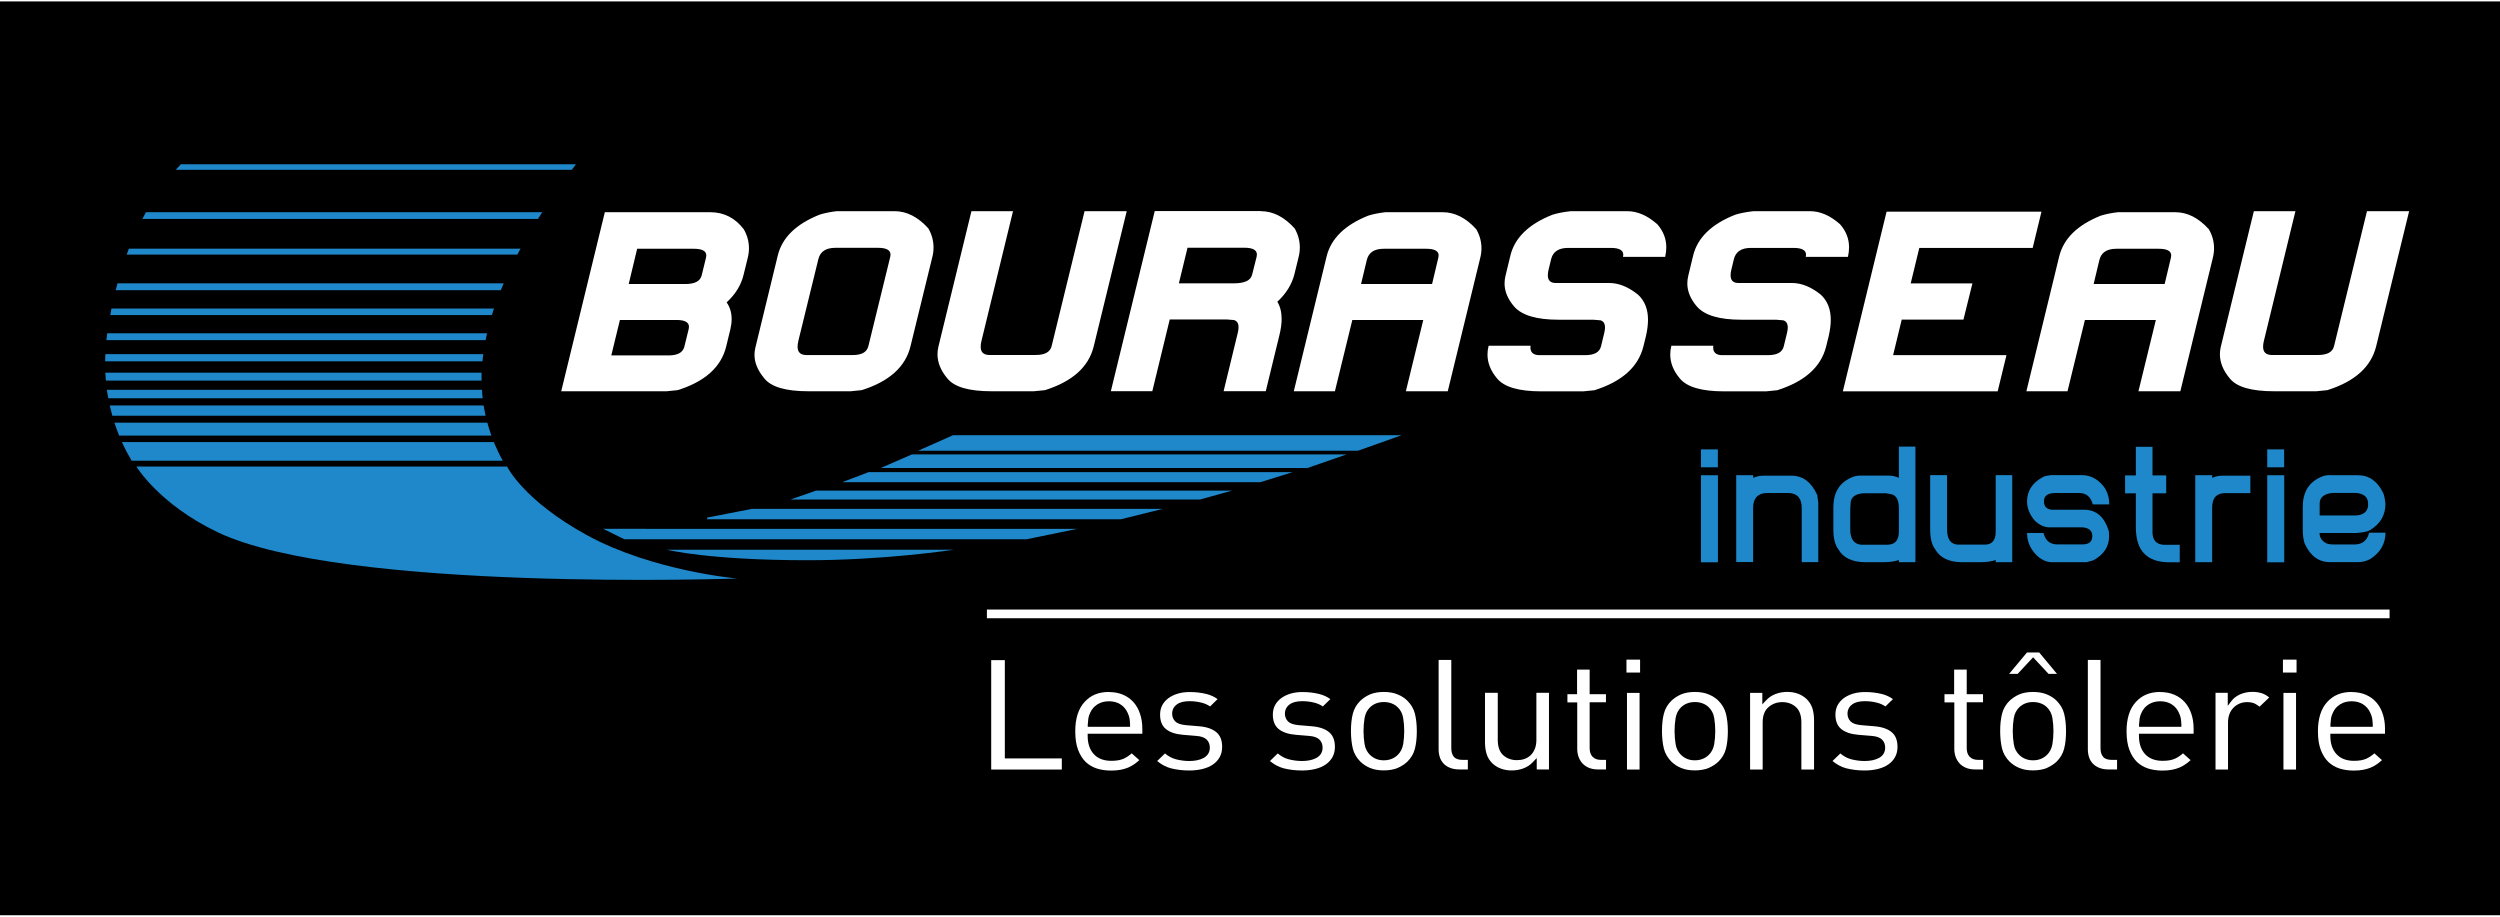
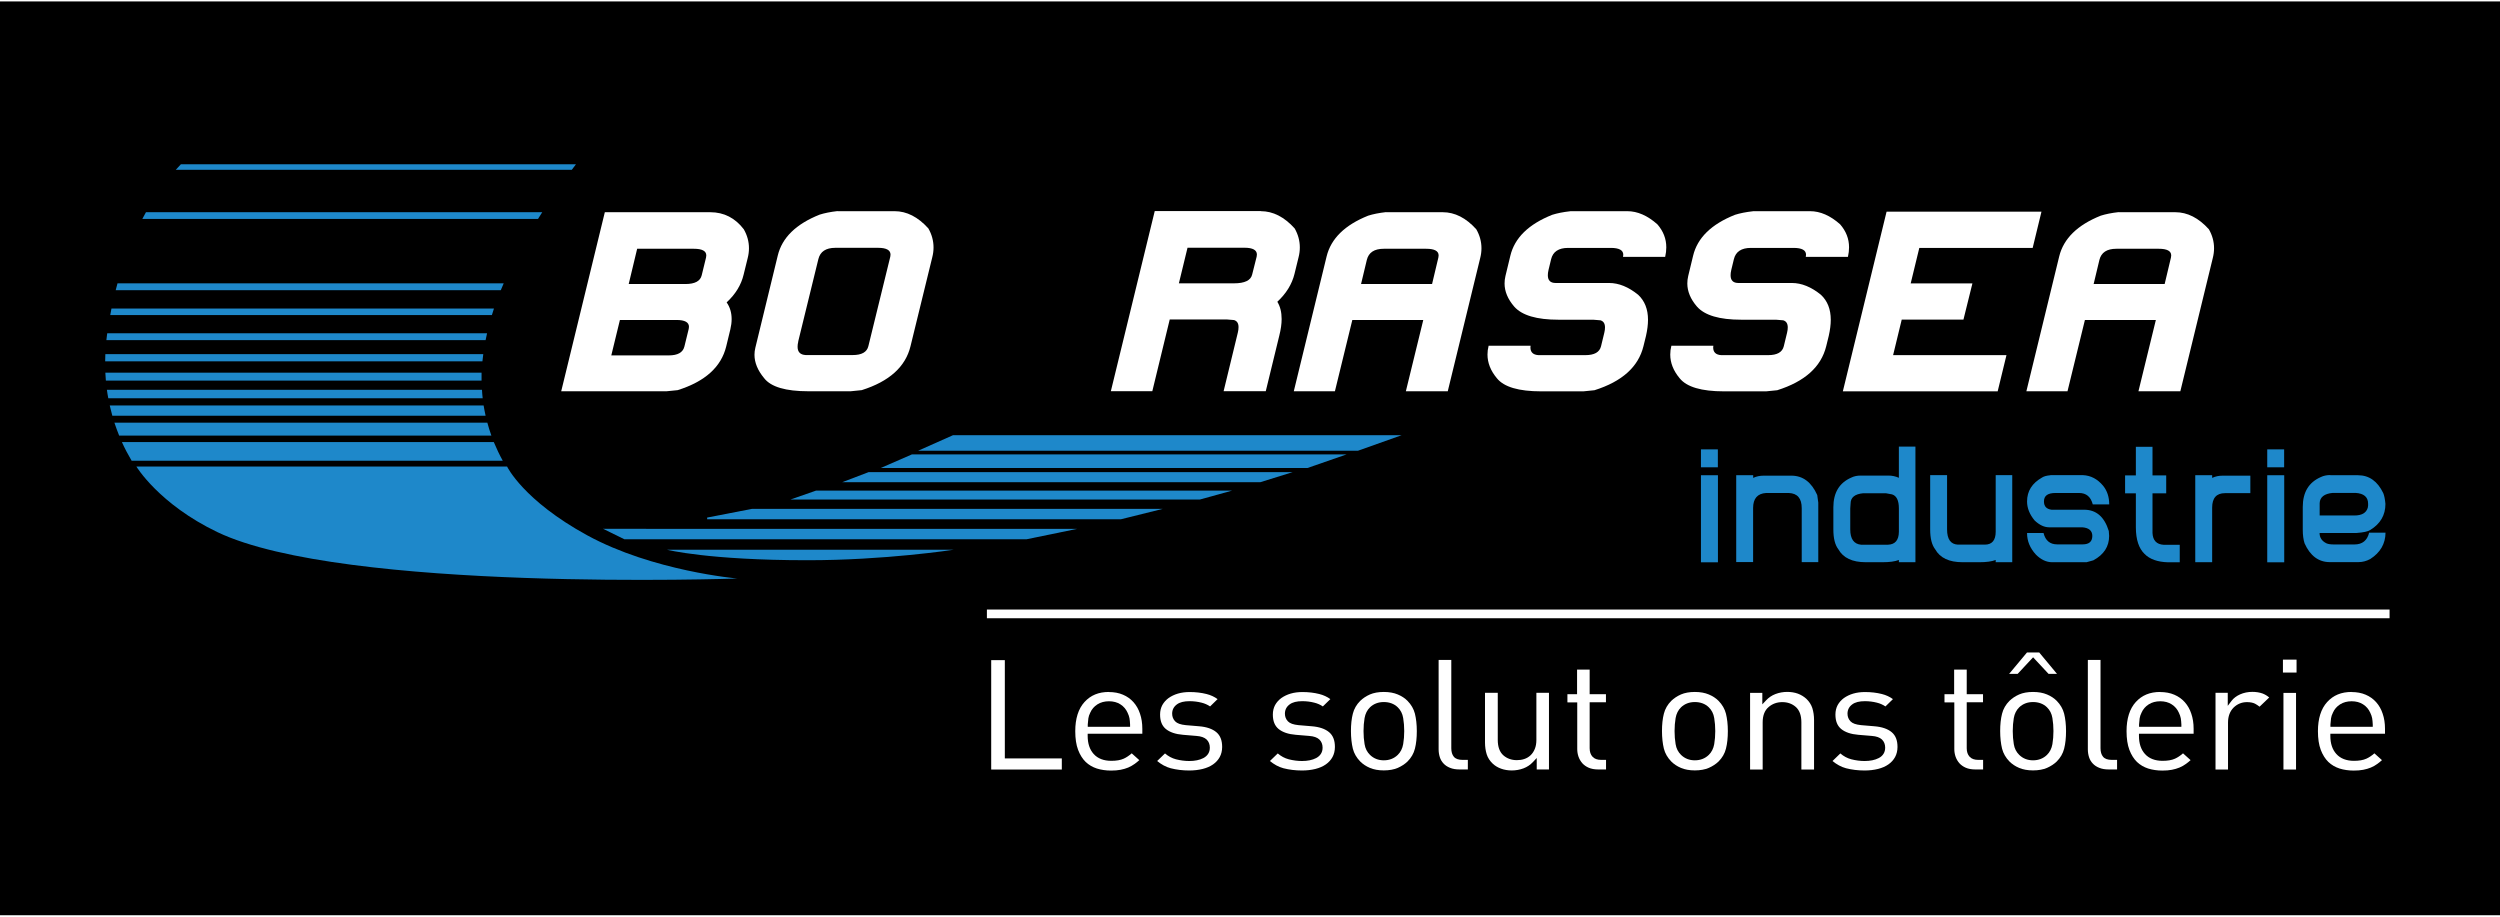
<svg xmlns="http://www.w3.org/2000/svg" id="Calque_1" data-name="Calque 1" viewBox="0 0 290 106" width="330" height="121">
  <defs>
    <style>
      .cls-1 {
        fill: #fff;
      }

      .cls-2 {
        fill: none;
      }

      .cls-3 {
        fill: #1e88ca;
      }
    </style>
  </defs>
  <rect y="0" width="290" height="106" />
  <rect class="cls-2" x="-5.26" y="1.3" width="302.36" height="103.75" />
  <polygon class="cls-3" points="162.58 50.32 110.54 50.32 106.5 52.12 157.52 52.12 162.58 50.32" />
  <polygon class="cls-3" points="156.22 52.54 105.79 52.54 102.17 54.12 151.67 54.12 156.22 52.54" />
  <polygon class="cls-3" points="149.95 54.6 100.76 54.6 97.69 55.77 146.19 55.77 149.95 54.6" />
  <polygon class="cls-3" points="142.94 56.74 94.67 56.74 91.69 57.78 139.18 57.78 142.94 56.74" />
  <polygon class="cls-3" points="134.89 58.86 87.24 58.86 82.03 59.87 82.03 60.07 130.02 60.07 134.89 58.86" />
  <polygon class="cls-3" points="124.96 61.18 76.3 61.18 69.95 61.17 72.43 62.39 119.07 62.39 124.96 61.18" />
  <path class="cls-3" d="m93.63,64.82c-11.45,0-16.27-1.22-16.27-1.22h33.29s-8,1.23-17.02,1.22Z" />
  <path class="cls-3" d="m85.54,66.94s-45.7,1.61-60.32-5.38c-6.78-3.25-9.4-7.61-9.4-7.61h43s1.87,3.92,9.3,7.98c7.61,4.16,17.41,5.01,17.41,5.01h.01Z" />
  <g>
    <path class="cls-3" d="m15.27,53.28h43.05c-.39-.71-.73-1.43-1.04-2.17H14.14c.32.72.7,1.44,1.13,2.17Z" />
    <path class="cls-3" d="m13.83,50.36h43.17c-.18-.49-.33-.99-.47-1.5H13.27c.16.49.35.99.55,1.5,0,0,.01,0,0,0Z" />
    <path class="cls-3" d="m13.03,48.06h43.3c-.09-.39-.16-.79-.23-1.19H12.73c.09.39.19.79.3,1.19Z" />
    <path class="cls-3" d="m12.56,46.03h43.43c-.04-.32-.06-.65-.08-.98H12.4c.04.32.1.65.16.98Z" />
    <path class="cls-3" d="m12.28,43.98h43.58v-.92H12.22c.01.3.03.61.06.92Z" />
    <path class="cls-3" d="m12.2,41.75h43.76c.03-.28.06-.56.1-.84H12.22c-.01.27-.02.55-.02.84Z" />
    <path class="cls-3" d="m12.43,38.54c-.03.24-.06.49-.09.75h43.99c.05-.27.11-.53.17-.8H12.44v.05s-.01,0,0,0Z" />
    <path class="cls-3" d="m12.79,36.38h44.27c.08-.25.16-.51.24-.76H12.93c-.05.25-.1.51-.14.76Z" />
    <path class="cls-3" d="m13.42,33.5h44.67c.11-.27.22-.53.34-.8H13.63c-.07.27-.14.54-.21.8Z" />
-     <path class="cls-3" d="m14.69,29.37h45.32c.12-.23.24-.46.37-.69H14.95c-.09.23-.17.46-.26.69Z" />
    <path class="cls-3" d="m16.51,25.23h45.9c.16-.26.32-.52.49-.78H16.93c-.14.26-.28.52-.42.78Z" />
    <path class="cls-3" d="m66.8,18.89H20.98c-.2.21-.4.42-.59.64h45.94c.16-.21.31-.43.48-.64h-.01Z" />
  </g>
  <g>
    <path class="cls-1" d="m82.39,24.45c1.59,0,2.89.67,3.89,1.98.4.7.6,1.43.6,2.2,0,.38-.05.76-.15,1.15l-.47,1.91c-.28,1.18-.93,2.26-1.97,3.22.39.55.58,1.2.58,1.94,0,.37-.05.77-.15,1.19l-.48,1.98c-.58,2.38-2.45,4.07-5.63,5.07l-1.29.13h-12.22l5.06-20.77h12.23Zm-10.48,12.5l-1,4.11h6.66c1.05,0,1.65-.34,1.82-1.03l.5-2.04c.02-.09.03-.17.03-.25,0-.52-.48-.79-1.44-.79h-6.58.01Zm2-8.26l-.98,4.09h6.58c1.1,0,1.73-.34,1.89-1.02l.5-2.05c.02-.09.03-.17.03-.25,0-.51-.48-.77-1.44-.77,0,0-6.58,0-6.58,0Z" />
    <path class="cls-1" d="m97.16,24.33h6.61c1.41,0,2.72.67,3.92,2,.4.7.6,1.44.6,2.21,0,.38-.05.76-.15,1.15l-2.52,10.3c-.58,2.39-2.46,4.09-5.66,5.1l-1.29.13h-4.89c-2.64,0-4.35-.5-5.14-1.52-.75-.9-1.12-1.81-1.12-2.71,0-.27.03-.54.1-.82l2.6-10.69c.5-2.08,2.12-3.66,4.86-4.75.57-.18,1.26-.32,2.07-.41h.01Zm-4.56,15.12c-.06.23-.08.44-.08.61,0,.61.32.93.95.96h5.44c1.05,0,1.65-.34,1.82-1.03l2.54-10.37c.02-.09.03-.17.03-.25,0-.52-.48-.79-1.44-.79h-4.96c-1.1,0-1.76.44-1.97,1.31l-2.34,9.56h.01Z" />
-     <path class="cls-1" d="m112.69,24.33h4.82l-3.67,15.09c-.06.24-.08.46-.08.64,0,.6.31.92.93.95h5.46c1.06,0,1.67-.34,1.84-1.03l3.82-15.65h4.89l-3.82,15.65c-.58,2.4-2.46,4.1-5.66,5.11l-1.3.13h-4.89c-2.65,0-4.37-.5-5.16-1.52-.75-.9-1.12-1.83-1.12-2.77,0-.28.03-.57.1-.86l3.84-15.75h0Z" />
    <path class="cls-1" d="m146.26,24.33c1.41,0,2.72.67,3.92,2,.4.7.6,1.44.6,2.21,0,.38-.05.76-.15,1.15l-.47,1.92c-.29,1.18-.95,2.26-1.99,3.23.33.53.5,1.2.5,2,0,.57-.09,1.21-.27,1.92l-1.57,6.45h-4.89l1.65-6.8c.06-.23.08-.44.08-.63,0-.44-.17-.71-.52-.82l-.85-.07h-6.61l-2.02,8.32h-4.81l5.09-20.89h12.31Zm-8.51,4.25l-1,4.12h6.38c1.26,0,1.96-.34,2.12-1.02l.52-2.07c.02-.09.03-.17.03-.25,0-.52-.48-.79-1.44-.79h-6.61Z" />
    <path class="cls-1" d="m160.78,24.45h6.58c1.4,0,2.7.66,3.89,1.98.4.7.6,1.43.6,2.2,0,.38-.05.76-.15,1.15l-3.76,15.44h-4.86l2.02-8.27h-8.23l-2.02,8.27h-4.77l3.81-15.65c.51-2.07,2.12-3.64,4.82-4.72.57-.18,1.26-.32,2.07-.41h0Zm-2.89,8.33h8.23l.73-3.07c.02-.09.03-.17.03-.25,0-.51-.48-.77-1.44-.77h-4.92c-1.1,0-1.76.43-1.97,1.3l-.67,2.8h.01Z" />
    <path class="cls-1" d="m182.15,24.33h6.61c1.19,0,2.35.51,3.49,1.52.69.79,1.04,1.68,1.04,2.67,0,.35-.04.72-.13,1.11h-4.89c.02-.09.03-.17.03-.25,0-.52-.48-.79-1.44-.79h-4.96c-1.1,0-1.76.44-1.97,1.31l-.3,1.24c-.06.24-.08.45-.08.63,0,.59.3.89.9.89h6.21c1.12,0,2.25.46,3.37,1.37.76.71,1.14,1.68,1.14,2.9,0,.56-.08,1.18-.23,1.85l-.3,1.22c-.59,2.39-2.48,4.09-5.68,5.1l-1.29.13h-4.89c-2.6,0-4.32-.5-5.14-1.52-.72-.86-1.09-1.78-1.09-2.75,0-.33.04-.67.13-1.02h4.87c0,.07-.02.14-.02.2,0,.55.31.85.93.89h5.44c1.05,0,1.65-.34,1.82-1.03l.38-1.57c.06-.23.08-.44.08-.61,0-.45-.17-.72-.52-.83l-.85-.07h-4.02c-2.53,0-4.24-.5-5.14-1.52-.75-.87-1.12-1.77-1.12-2.68,0-.28.03-.57.1-.86l.57-2.36c.5-2.08,2.12-3.66,4.86-4.75.57-.18,1.26-.32,2.07-.41h.02,0Z" />
    <path class="cls-1" d="m203.35,24.33h6.61c1.19,0,2.35.51,3.49,1.52.69.79,1.04,1.68,1.04,2.67,0,.35-.04.72-.13,1.11h-4.89c.02-.09.03-.17.03-.25,0-.52-.48-.79-1.44-.79h-4.96c-1.1,0-1.76.44-1.97,1.31l-.3,1.24c-.06.24-.08.45-.08.63,0,.59.3.89.9.89h6.21c1.12,0,2.25.46,3.37,1.37.76.71,1.14,1.68,1.14,2.9,0,.56-.08,1.18-.23,1.85l-.3,1.22c-.59,2.39-2.48,4.09-5.68,5.1l-1.29.13h-4.89c-2.6,0-4.32-.5-5.14-1.52-.72-.86-1.09-1.78-1.09-2.75,0-.33.04-.67.13-1.02h4.87c0,.07-.02.14-.02.2,0,.55.31.85.93.89h5.44c1.05,0,1.65-.34,1.82-1.03l.38-1.57c.06-.23.08-.44.08-.61,0-.45-.17-.72-.52-.83l-.85-.07h-4.02c-2.53,0-4.24-.5-5.14-1.52-.75-.87-1.12-1.77-1.12-2.68,0-.28.03-.57.1-.86l.57-2.36c.5-2.08,2.12-3.66,4.86-4.75.57-.18,1.26-.32,2.07-.41h.02,0Z" />
    <path class="cls-1" d="m218.85,24.39h17.96l-1.02,4.2h-13.15l-1,4.12h7.16l-1.04,4.2h-7.16l-1,4.12h13.15l-1.02,4.2h-17.96l5.07-20.83h.01Z" />
    <path class="cls-1" d="m245.76,24.45h6.58c1.4,0,2.7.66,3.89,1.98.4.7.6,1.43.6,2.2,0,.38-.05.76-.15,1.15l-3.76,15.44h-4.86l2.02-8.27h-8.23l-2.02,8.27h-4.77l3.81-15.65c.51-2.07,2.12-3.64,4.82-4.72.57-.18,1.26-.32,2.07-.41h0Zm-2.89,8.33h8.23l.73-3.07c.02-.09.03-.17.03-.25,0-.51-.48-.77-1.44-.77h-4.92c-1.1,0-1.76.43-1.97,1.3l-.67,2.8h.01Z" />
-     <path class="cls-1" d="m261.45,24.33h4.82l-3.67,15.09c-.06.24-.08.46-.08.64,0,.6.31.92.93.95h5.46c1.06,0,1.67-.34,1.84-1.03l3.82-15.65h4.89l-3.82,15.65c-.58,2.4-2.47,4.1-5.66,5.11l-1.3.13h-4.89c-2.65,0-4.37-.5-5.16-1.52-.75-.9-1.12-1.83-1.12-2.77,0-.28.03-.57.1-.86l3.84-15.75h0Z" />
  </g>
  <g>
    <path class="cls-3" d="m197.31,51.96h1.96v2.08h-1.96v-2.08Zm0,3h1.97v10.1h-1.97v-10.1Z" />
    <path class="cls-3" d="m201.41,54.96h1.96v.31c.38-.18.78-.26,1.21-.26h3.22c1.33,0,2.33.75,3,2.25l.12.88v6.9h-1.92v-6.26c0-1.14-.5-1.72-1.5-1.76h-2.63c-1,.06-1.51.64-1.51,1.74v6.27h-1.96v-10.09.02h0Z" />
    <path class="cls-3" d="m220.27,51.64h1.92v13.41h-1.92v-.26c-.47.18-1.09.26-1.88.26h-1.97c-1.55,0-2.61-.5-3.17-1.5-.39-.51-.58-1.27-.58-2.3v-2.57c0-1.7.7-2.85,2.09-3.45.3-.15.66-.23,1.08-.23h3.22c.43,0,.84.09,1.21.26v-3.63h0Zm-5.64,7.17v2.44c0,1.1.42,1.69,1.25,1.77h3.13c.83-.03,1.25-.53,1.26-1.5v-2.71c0-.93-.27-1.47-.8-1.63l-.71-.13h-2.63c-.97.09-1.46.49-1.46,1.19l-.04.57h0Z" />
    <path class="cls-3" d="m223.89,54.95h1.97v6.29c0,1.14.42,1.73,1.25,1.77h3.14c.83,0,1.25-.51,1.25-1.5v-6.56h1.92v10.1h-1.92v-.26c-.47.18-1.09.26-1.88.26h-1.97c-1.55,0-2.61-.5-3.17-1.5-.39-.51-.58-1.27-.58-2.3v-6.29h0Z" />
    <path class="cls-3" d="m237.85,54.95h3.78c.9.04,1.68.45,2.33,1.23.47.58.71,1.3.71,2.16h-1.91c-.23-.88-.76-1.32-1.58-1.32h-2.75c-.89,0-1.33.32-1.33.97v.02c0,.56.29.87.87.95h3.78c1.41,0,2.36.82,2.87,2.47l.04.57c0,1.23-.61,2.17-1.83,2.83l-.79.22h-3.99c-.67,0-1.3-.3-1.88-.88-.69-.75-1.03-1.57-1.03-2.49v-.02h1.91c.22.88.75,1.32,1.58,1.32h2.96c.74,0,1.11-.32,1.12-.97,0-.61-.39-.95-1.16-1.01h-3.85c-.56,0-1.12-.26-1.68-.79-.59-.71-.88-1.44-.88-2.21,0-1.2.58-2.12,1.75-2.78.2-.13.51-.22.96-.26h0Z" />
    <path class="cls-3" d="m247.77,51.66h1.92v3.32h1.59v2.08h-1.59v4.6c.04.86.47,1.32,1.29,1.37h1.87v2.03h-1.33c-1.24-.03-2.16-.36-2.76-.98-.66-.64-.99-1.65-1-3.04v-3.98h-1.25v-2.08h1.25v-3.32h.01Z" />
    <path class="cls-3" d="m254.65,54.96h1.96v.31c.38-.18.78-.26,1.21-.26h3.22v2.03h-2.94c-.99,0-1.49.56-1.49,1.68v6.33h-1.96v-10.09h0Z" />
    <path class="cls-3" d="m263,51.96h1.96v2.08h-1.96v-2.08Zm0,3h1.97v10.1h-1.97v-10.1Z" />
    <path class="cls-3" d="m270.3,54.96h3.23c1.29,0,2.27.7,2.93,2.08.11.26.2.68.25,1.25,0,1.3-.59,2.31-1.76,3.02-.27.18-.8.29-1.6.35h-4.28c0,.54.27.94.8,1.2.21.09.49.13.84.13h2.41c.91,0,1.48-.46,1.7-1.37h1.9c-.01,1.29-.6,2.31-1.77,3.06-.44.24-.9.36-1.38.36h-3.31c-1.3,0-2.28-.73-2.93-2.18-.14-.43-.21-.96-.21-1.6v-2.62c0-1.71.7-2.86,2.1-3.47.31-.15.67-.23,1.09-.23v.02h-.01Zm-1.22,4.67h4.03c.86,0,1.37-.3,1.55-.89l.04-.26v-.21c0-.78-.49-1.2-1.46-1.26h-2.64c-.98.09-1.49.49-1.52,1.19,0,0,0,1.43,0,1.43Z" />
  </g>
  <rect class="cls-1" x="114.48" y="70.54" width="162.71" height="1.01" />
  <g>
    <path class="cls-1" d="m114.98,89.1h8.19v-1.29h-6.61v-11.4h-1.58v12.69Z" />
    <path class="cls-1" d="m128.64,80.1c-1.2,0-2.12.38-2.84,1.17-.71.78-1.07,1.92-1.07,3.38,0,.86.11,1.59.33,2.17s.52,1.05.88,1.4c.37.35.8.6,1.29.76.51.16,1.06.24,1.65.24.41,0,.78-.03,1.1-.09s.62-.15.89-.26c.27-.12.53-.26.76-.43.17-.12.35-.27.53-.43l-.88-.79c-.31.27-.62.48-.93.62-.37.17-.86.25-1.44.25-.88,0-1.57-.27-2.04-.79-.47-.52-.7-1.22-.7-2.1v-.25h6.34v-.58c0-.64-.09-1.23-.27-1.75-.17-.52-.43-.97-.76-1.34-.33-.37-.74-.66-1.21-.86-.48-.21-1.04-.31-1.65-.31h.02,0Zm2.46,4.04h-4.92v-.26c.02-.29.04-.53.07-.72.03-.2.1-.43.22-.66.17-.39.45-.72.83-.96.38-.24.83-.36,1.34-.36s.96.12,1.33.36c.38.24.65.57.83.97.11.22.18.44.22.64h0c.03.19.06.43.07.73v.26h0Z" />
    <path class="cls-1" d="m134.22,88.1c.49.41,1.02.7,1.58.85.66.17,1.38.26,2.15.26.55,0,1.08-.06,1.56-.18.47-.12.87-.29,1.21-.53.33-.23.59-.52.77-.85.18-.33.28-.73.28-1.17,0-.77-.22-1.33-.67-1.71-.46-.39-1.14-.62-2.01-.69l-1.54-.13c-.6-.06-1-.2-1.23-.44-.23-.24-.35-.54-.35-.89,0-.44.18-.8.54-1.07.34-.26.83-.38,1.48-.38.48,0,.95.06,1.38.17.37.09.71.24,1,.44l.87-.85c-.37-.27-.8-.47-1.28-.59-.59-.15-1.25-.23-1.96-.23-.49,0-.95.06-1.36.18s-.78.3-1.09.52c-.3.22-.54.49-.72.81-.17.32-.26.69-.26,1.1,0,.76.22,1.3.66,1.67.46.38,1.13.61,2,.68l1.56.13c.54.04.92.18,1.17.41.25.24.38.56.38.95,0,.54-.26.95-.75,1.21-.44.23-1,.34-1.64.34-.51,0-1.03-.07-1.54-.2-.46-.12-.89-.35-1.27-.68l-.92.89v-.02h0Z" />
    <path class="cls-1" d="m147.3,88.1c.49.41,1.02.7,1.58.85.66.17,1.38.26,2.15.26.55,0,1.08-.06,1.56-.18.47-.12.87-.29,1.21-.53.33-.23.59-.52.77-.85.18-.33.28-.73.28-1.17,0-.77-.22-1.33-.67-1.71-.46-.39-1.14-.62-2.01-.69l-1.54-.13c-.6-.06-1-.2-1.23-.44-.23-.24-.35-.54-.35-.89,0-.44.18-.8.54-1.07.34-.26.83-.38,1.48-.38.48,0,.95.06,1.38.17.37.09.71.24,1,.44l.87-.85c-.37-.27-.8-.47-1.28-.59-.59-.15-1.25-.23-1.96-.23-.49,0-.95.06-1.36.18s-.78.3-1.09.52c-.3.22-.54.49-.72.81-.17.32-.26.69-.26,1.1,0,.76.22,1.3.66,1.67.46.38,1.13.61,2,.68l1.56.13c.54.04.92.18,1.17.41.25.24.38.56.38.95,0,.54-.26.95-.75,1.21-.44.23-1,.34-1.64.34-.51,0-1.03-.07-1.54-.2-.46-.12-.89-.35-1.27-.68l-.92.89v-.02h0Z" />
    <path class="cls-1" d="m160.52,80.1c-.63,0-1.17.1-1.61.29-.45.2-.82.45-1.12.74-.43.43-.72.93-.86,1.49-.15.58-.22,1.26-.22,2.02s.08,1.46.22,2.04c.14.55.43,1.05.86,1.49.3.3.67.55,1.12.74.44.19.98.29,1.61.29s1.18-.1,1.62-.29c.45-.2.83-.45,1.13-.74.43-.43.72-.93.86-1.49h0c.15-.58.22-1.26.22-2.04s-.08-1.45-.22-2.02c-.14-.55-.43-1.05-.86-1.49-.3-.3-.67-.55-1.13-.74-.45-.19-.99-.29-1.62-.29Zm0,7.93c-.63,0-1.17-.21-1.6-.63-.33-.32-.55-.74-.63-1.25-.08-.47-.12-.97-.12-1.51s.04-1.04.12-1.51c.09-.51.3-.93.63-1.25.42-.4.96-.61,1.6-.61s1.2.2,1.62.61c.33.32.55.74.63,1.25h0c.08.47.12.98.12,1.51s-.04,1.04-.12,1.51c-.09.51-.3.93-.63,1.25-.43.42-.98.63-1.62.63Z" />
    <path class="cls-1" d="m166.88,76.41v10.35c0,.32.05.63.14.91.09.28.23.52.43.73.19.21.45.38.75.5.31.13.68.19,1.11.19h.96v-1.11h-.61c-.48,0-.82-.12-1.02-.37-.19-.23-.29-.56-.29-.98v-10.24h-1.46v.02h0Z" />
    <path class="cls-1" d="m172.26,80.21v5.75c0,.5.07.97.2,1.38.13.4.36.76.71,1.09.26.24.59.44.96.57.74.27,1.73.29,2.6-.04.42-.16.78-.4,1.09-.73l.44-.47v1.33h1.42v-8.89h-1.46v5.47c0,.39-.06.74-.18,1.03-.12.3-.29.55-.49.74-.21.2-.46.35-.74.44-.27.09-.56.13-.86.13-.61,0-1.14-.19-1.56-.56-.43-.38-.65-.98-.65-1.78v-5.47h-1.48Z" />
    <path class="cls-1" d="m181.84,81.31h1.12v5.42c0,.3.05.6.15.89.1.28.25.53.44.75.19.21.44.39.74.52s.67.2,1.09.2h.92v-1.11h-.56c-.45,0-.78-.12-1.01-.37-.22-.24-.33-.57-.33-.98v-5.33h1.89v-.94h-1.89v-2.85h-1.46v2.85h-1.12v.94h.02Z" />
-     <path class="cls-1" d="m188.73,89.1h1.46v-8.89h-1.46v8.89Zm-.06-11.25h1.58v-1.5h-1.58v1.5Z" />
    <path class="cls-1" d="m196.6,80.1c-.63,0-1.17.1-1.61.29-.45.2-.82.45-1.12.74-.43.43-.72.93-.86,1.49-.15.58-.22,1.26-.22,2.02s.08,1.46.22,2.04c.14.55.43,1.05.86,1.49.3.3.67.55,1.12.74.44.19.98.29,1.61.29s1.18-.1,1.62-.29c.45-.2.83-.45,1.13-.74.43-.43.72-.93.86-1.49h0c.15-.58.22-1.26.22-2.04s-.08-1.45-.22-2.02c-.14-.55-.43-1.05-.86-1.49-.3-.3-.67-.55-1.13-.74-.45-.19-.99-.29-1.62-.29Zm0,7.93c-.63,0-1.17-.21-1.6-.63-.33-.32-.55-.74-.63-1.25-.08-.47-.12-.98-.12-1.51s.04-1.04.12-1.51c.09-.51.3-.93.63-1.25.42-.4.96-.61,1.6-.61s1.2.2,1.62.61c.33.32.55.74.63,1.25h0c.08.47.12.98.12,1.51s-.04,1.04-.12,1.51c-.09.51-.3.93-.63,1.25-.43.42-.98.63-1.62.63Z" />
    <path class="cls-1" d="m208.97,89.1h1.46v-5.75c0-.5-.07-.96-.2-1.38-.13-.4-.36-.76-.71-1.09-.27-.24-.59-.44-.96-.58-.74-.27-1.74-.29-2.6.04-.42.16-.78.4-1.09.73l-.44.47v-1.33h-1.42v8.89h1.46v-5.47c0-.79.23-1.39.69-1.78.44-.38.98-.57,1.59-.57s1.14.19,1.56.56c.43.38.65.98.65,1.78v5.47h.01Z" />
    <path class="cls-1" d="m212.56,88.1c.49.41,1.02.7,1.58.85.66.17,1.38.26,2.15.26.55,0,1.08-.06,1.56-.18.47-.12.87-.29,1.21-.53.33-.23.59-.52.77-.85h0c.18-.33.28-.73.28-1.17,0-.77-.22-1.33-.67-1.71-.46-.39-1.14-.62-2.01-.69l-1.54-.13c-.6-.06-1-.2-1.23-.44-.23-.24-.35-.54-.35-.89,0-.44.18-.8.54-1.07.34-.26.83-.38,1.48-.38.48,0,.95.06,1.38.17.37.09.71.24,1,.44l.87-.85c-.37-.27-.8-.47-1.28-.59-.59-.15-1.25-.23-1.96-.23-.49,0-.95.06-1.36.18s-.78.3-1.09.52c-.3.22-.54.49-.72.81-.17.32-.26.69-.26,1.1,0,.76.22,1.3.66,1.67.46.38,1.13.61,2,.68l1.56.13c.54.04.92.18,1.17.41.25.24.38.56.38.95,0,.54-.26.96-.75,1.21-.44.23-1,.34-1.64.34-.51,0-1.03-.07-1.54-.2-.46-.12-.89-.35-1.27-.68l-.92.89v-.02h0Z" />
    <path class="cls-1" d="m225.58,81.31h1.12v5.42c0,.3.05.6.15.89.1.28.25.53.44.75.19.21.44.39.74.52s.67.2,1.09.2h.92v-1.11h-.56c-.45,0-.78-.12-1.01-.37-.22-.24-.33-.57-.33-.98v-5.33h1.89v-.94h-1.89v-2.85h-1.46v2.85h-1.12v.94h.02Z" />
    <path class="cls-1" d="m235.83,80.1c-.63,0-1.17.1-1.61.29-.45.2-.82.45-1.12.74-.43.43-.72.93-.86,1.49-.15.58-.22,1.26-.22,2.02s.08,1.46.22,2.04c.14.55.43,1.05.86,1.49.3.3.67.55,1.12.74.44.19.98.29,1.61.29s1.18-.1,1.62-.29c.45-.2.83-.45,1.13-.74.43-.43.72-.93.86-1.49h0c.15-.58.22-1.26.22-2.04s-.08-1.45-.22-2.02c-.14-.55-.43-1.05-.86-1.49-.3-.3-.67-.55-1.13-.74-.45-.19-.99-.29-1.62-.29Zm0,7.93c-.63,0-1.17-.21-1.6-.63-.33-.32-.55-.74-.63-1.25-.08-.47-.12-.98-.12-1.51s.04-1.04.12-1.51c.09-.51.3-.93.63-1.25.42-.4.96-.61,1.6-.61s1.2.2,1.62.61c.33.32.55.74.63,1.25h0c.08.47.12.98.12,1.51s-.04,1.04-.12,1.51c-.09.51-.3.93-.63,1.25-.43.42-.98.63-1.62.63Zm1.79-10.03h.99l-2.06-2.48h-1.42l-2.07,2.48h.99l1.79-1.92,1.79,1.92h0Z" />
    <path class="cls-1" d="m242.19,76.41v10.35c0,.32.05.63.14.91.09.28.23.52.43.73.19.21.45.38.75.5.31.13.68.19,1.11.19h.96v-1.11h-.61c-.48,0-.82-.12-1.02-.37-.19-.23-.29-.56-.29-.98v-10.24h-1.46v.02h0Z" />
    <path class="cls-1" d="m250.59,80.1c-1.2,0-2.12.38-2.84,1.17-.71.78-1.07,1.92-1.07,3.38,0,.86.11,1.59.33,2.17s.52,1.05.88,1.4c.37.35.8.6,1.29.76.51.16,1.06.24,1.65.24.41,0,.78-.03,1.1-.09s.62-.15.89-.26.53-.26.76-.43c.17-.12.35-.27.53-.43l-.88-.79c-.31.27-.62.48-.93.62-.37.17-.86.25-1.44.25-.88,0-1.57-.27-2.04-.79-.47-.52-.7-1.22-.7-2.1v-.25h6.34v-.58c0-.64-.09-1.23-.27-1.75-.17-.52-.43-.97-.76-1.34-.33-.37-.74-.66-1.21-.86-.48-.21-1.04-.31-1.65-.31h.02Zm2.46,4.04h-4.92v-.26c.02-.29.05-.53.07-.72.03-.2.1-.43.22-.66.17-.39.45-.72.83-.96s.83-.36,1.34-.36.96.12,1.33.36c.38.24.65.57.83.97.11.22.18.44.22.64h0c.03.19.06.44.07.73v.26h0Z" />
    <path class="cls-1" d="m256.99,89.1h1.46v-5.45c0-.72.22-1.3.64-1.73.43-.42.95-.64,1.56-.64.37,0,.69.06.93.18.17.09.35.21.53.35l1.12-1.07c-.25-.21-.51-.36-.77-.46-.34-.12-.74-.19-1.19-.19-.51,0-.99.1-1.42.29-.42.19-.75.44-.98.74l-.45.59v-1.51h-1.42v8.89h0Z" />
    <path class="cls-1" d="m264.88,89.1h1.46v-8.89h-1.46v8.89Zm-.06-11.25h1.58v-1.5h-1.58v1.5Z" />
    <path class="cls-1" d="m272.79,80.1c-1.2,0-2.12.38-2.84,1.17-.71.78-1.07,1.92-1.07,3.38,0,.86.11,1.59.33,2.17s.52,1.05.88,1.4c.37.35.8.6,1.29.76.51.16,1.06.24,1.65.24.41,0,.78-.03,1.1-.09s.62-.15.89-.26c.27-.11.53-.26.76-.43.17-.12.35-.27.53-.43l-.88-.79c-.31.27-.62.48-.93.62-.37.17-.86.25-1.44.25-.88,0-1.57-.27-2.04-.79-.47-.52-.7-1.22-.7-2.1v-.25h6.34v-.58c0-.64-.09-1.23-.27-1.75-.17-.52-.43-.97-.76-1.34-.33-.37-.74-.66-1.21-.86-.48-.21-1.04-.31-1.65-.31h.02Zm2.46,4.04h-4.92v-.26c.02-.29.05-.53.07-.72.03-.2.1-.43.22-.66.17-.39.45-.72.83-.96.38-.24.83-.36,1.34-.36s.96.12,1.33.36c.38.24.65.57.83.97.11.22.18.44.22.64h0c.03.19.06.44.07.73v.26h.01Z" />
  </g>
</svg>